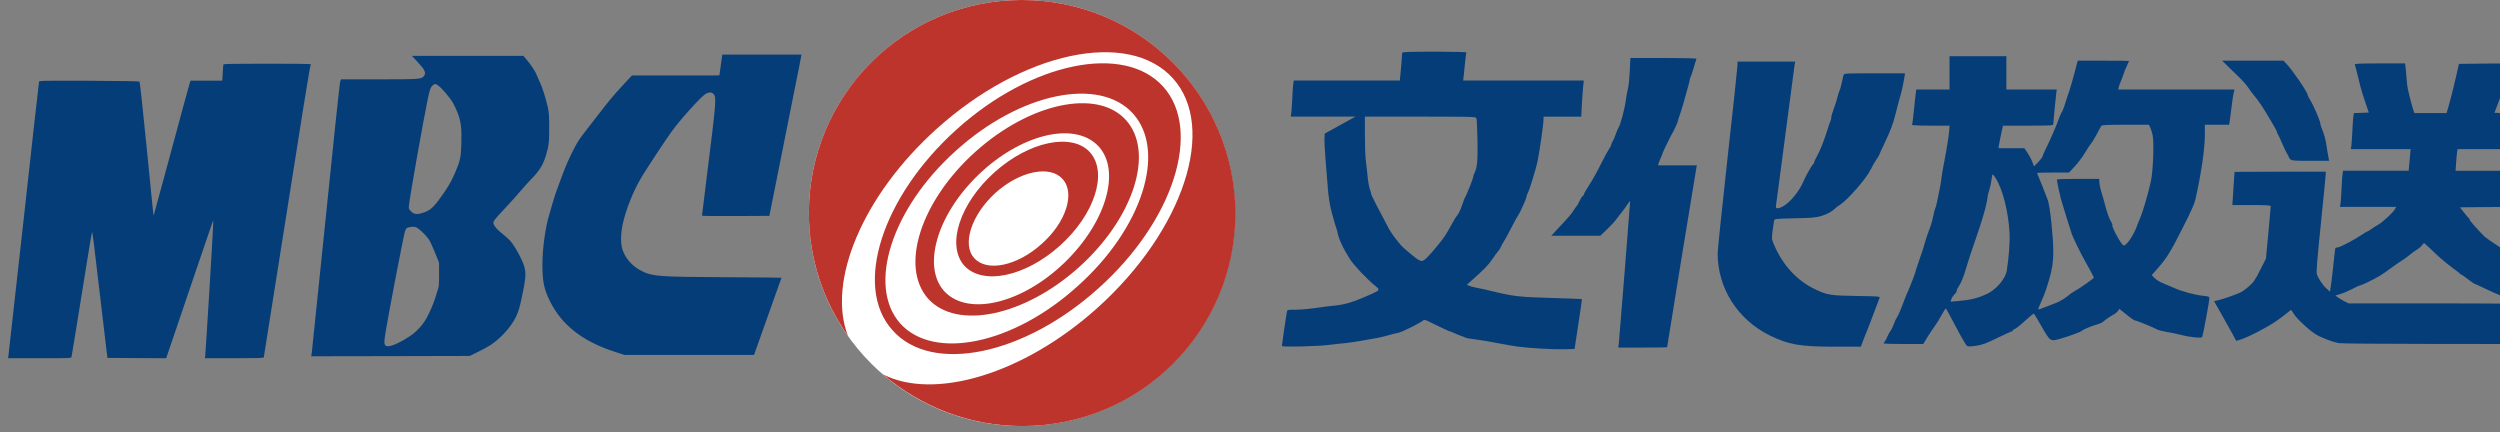
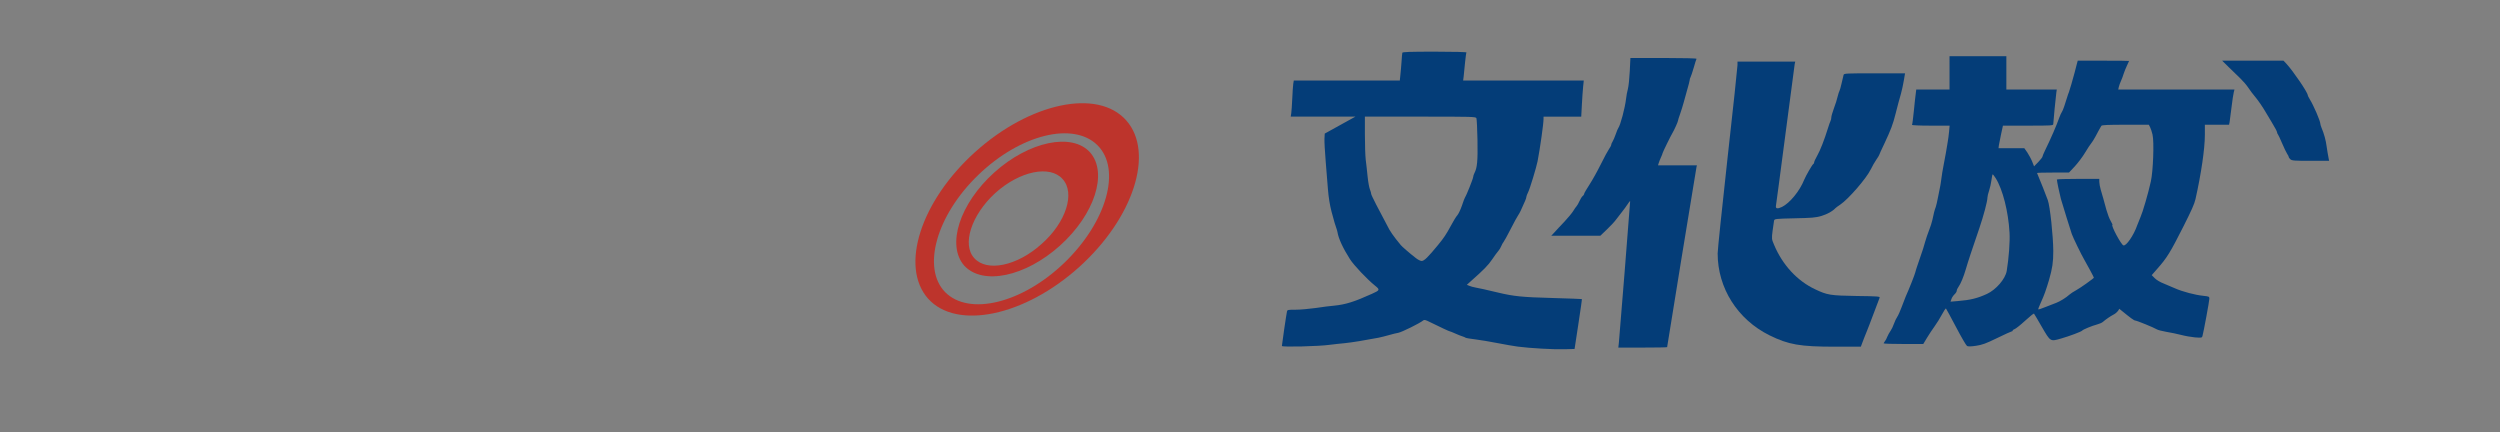
<svg xmlns="http://www.w3.org/2000/svg" xml:space="preserve" width="498.77" height="86.195" x="0px" y="0px" version="1.0" viewBox="0 0 498.77 86.195">
  <rect x="0" y="0" width="498.77" height="86.195" fill="#808080" stroke="none" />
-   <circle cx="203.877" cy="42.5" r="42.5" fill="#fff" />
  <g fill="red" style="fill:#bd342c;fill-opacity:1">
-     <path d="M212.9 0c-23.5 0-42.5 19-42.5 42.5 0 9.1 2.9 17.6 7.8 24.5-4.2-10.7 2.8-27.9 17.7-41.3C213 10.3 234.1 5.8 243 15.6s2.2 30.3-15 45.8c-14.8 13.3-32.6 18.5-42.8 13.3C192.7 81.1 202.4 85 213 85c23.5 0 42.5-19 42.5-42.5C255.4 19 236.4 0 212.9 0" style="fill:#bd342c;fill-opacity:1" transform="translate(-9.023)" />
    <path d="M220.5 49c6.9-6.2 9.6-14.5 6-18.6-3.6-4-12.2-2.2-19.1 4s-9.6 14.5-6 18.6c3.7 4 12.2 2.2 19.1-4m-12.9-10.5c4.9-4.4 10.9-5.6 13.4-2.8 2.6 2.8.7 8.7-4.2 13-4.9 4.4-10.9 5.6-13.4 2.8-2.5-2.7-.6-8.6 4.2-13" style="fill:#bd342c;fill-opacity:1" transform="translate(-9.023)" />
    <path d="M224.3 53.3c10.9-9.8 15.1-22.9 9.4-29.3s-19.2-3.5-30.1 6.3-15.1 22.9-9.4 29.3c5.7 6.3 19.2 3.5 30.1-6.3m-20.1-18.4c8.4-8.1 19-10.7 23.8-5.9s1.8 15.3-6.6 23.4-19 10.7-23.8 5.9c-4.7-4.8-1.8-15.3 6.6-23.4" style="fill:#bd342c;fill-opacity:1" transform="translate(-9.023)" />
-     <path d="M228.3 57.4C243.2 44 248.9 26 241.1 17.3s-26.3-4.9-41.2 8.5-20.7 31.4-12.8 40.1c7.8 8.8 26.3 5 41.2-8.5m-28.6-27.3c12.8-11.6 28.7-14.9 35.4-7.4s1.8 22.9-11.1 34.4c-12.8 11.6-28.7 14.9-35.4 7.4-6.6-7.5-1.7-22.9 11.1-34.4" style="fill:#bd342c;fill-opacity:1" transform="translate(-9.023)" />
  </g>
  <g style="fill:#043d78;fill-opacity:1">
-     <path d="M11062 4808c-6-40-16-112-23-160l-12-88-671-1h-671l-137-147c-142-152-216-241-413-497-64-82-154-199-201-260-65-84-105-150-169-280-46-93-98-210-116-260-18-49-58-157-90-240-32-82-72-202-89-265s-42-149-55-191c-58-184-105-528-104-759 0-264 24-379 115-563 179-364 498-615 977-772l169-55h1986l10 27c126 352 412 1155 412 1158 0 2-384 6-852 8-1061 5-1143 12-1324 112-125 70-222 184-264 311-29 87-29 230 0 375 47 232 169 536 302 754 84 137 351 543 440 667 130 184 459 550 533 594q85.5 49.5 129-9c38-51 30-143-110-1257-40-327-74-598-74-603 0-4 233-6 517-5l517 3 222 1110c122 611 233 1167 247 1238l24 127h-1215zM6381 4783c132-142 151-182 109-236-35-44-79-47-696-47h-574l-10-24c-10-27-99-864-295-2786-74-729-139-1351-143-1383l-9-57 1216 2 1216 3 125 61c69 33 158 82 198 108 153 101 316 282 386 429 41 86 57 141 91 302 75 351 74 410-6 583-47 101-127 235-171 283-18 20-72 69-120 108-88 72-120 108-137 154-13 33 11 64 198 262 73 77 169 185 214 239s123 140 172 190c144 145 203 258 251 477 15 68 19 126 19 304 0 193-3 233-23 325-29 128-86 308-118 372-13 26-34 73-45 103-23 63-92 168-163 250l-47 55H6308zm336-382c50-36 171-178 218-256 19-32 53-104 75-160 51-131 64-237 57-473-5-207-17-263-99-452-59-139-127-251-250-415-94-125-144-164-250-196-87-27-129-20-176 27-34 34-35 35-28 99 13 129 223 1316 288 1625 30 147 43 181 82 212 29 24 37 23 83-11m-347-2171c37-11 139-105 194-180 19-25 62-117 97-205l64-160v-180c0-144-3-189-17-225-9-25-24-74-34-110-21-80-90-242-141-334-63-113-158-214-268-285-168-110-309-166-353-142-34 18-34 59-2 246 60 354 266 1423 290 1505 15 52 24 62 66 70 56 11 65 11 104 0M3415 4728c-2-7-7-66-10-130l-7-118h-487l-20-67c-30-102-79-281-321-1178-122-451-223-821-224-823-5-4-7 18-111 1068-53 536-101 980-107 985-6 6-280 11-773 13-725 2-764 2-769-15-3-10-109-956-235-2103C224 1213 118 263 115 248l-4-28h484c452 0 484 1 489 18 3 9 41 244 86 522 163 1017 220 1365 227 1385 9 27 1 98 206-1650l32-270 451-3 451-2 103 302c147 437 546 1606 585 1718l33 95 1-50c1-57-116-1982-123-2033l-5-32h450c351 0 451 3 454 13 2 6 108 674 235 1482 364 2313 474 2997 487 3017 2 5-298 8-667 8-528 0-671-3-675-12" style="fill:#043d78;fill-opacity:1" transform="matrix(.013 0 0 -.013 .172 74.328)" />
-   </g>
+     </g>
  <g style="fill:#043d78;fill-opacity:1">
    <path d="M1585 3418c-2-7-6-53-9-103-4-49-9-116-13-147l-6-58H382l-6-37c-3-21-8-94-11-163s-8-142-11-162l-6-38h717l-170-94-170-94-3-56c-2-30 5-147 14-258 9-112 20-246 24-298 8-99 21-178 40-252 31-117 43-155 53-182 6-17 12-37 13-45 10-69 62-181 138-300 44-69 190-223 279-295 56-45 54-50-35-90-194-88-294-119-418-131-41-3-133-15-205-26-71-10-172-19-222-19-88 0-93-1-97-22-7-30-56-366-56-380s414-4 530 13c41 5 116 14 165 18 80 8 221 31 373 60 29 6 83 19 120 30s83 22 102 25c38 7 238 105 276 137 12 10 26 7 77-19 113-56 212-102 219-102 4 0 31-11 60-24s64-27 78-31 30-11 35-15c6-4 55-13 110-19 55-7 165-25 245-41s181-33 225-39c137-18 405-33 520-29l109 3 42 275c23 151 41 276 39 278-1 1-150 7-331 12-331 9-422 18-598 60-135 32-209 49-251 56-22 4-52 12-68 19l-27 11 42 38c146 129 195 179 238 243 26 39 57 81 68 93s26 36 33 54c7 17 18 38 26 47 7 8 43 73 79 144s74 140 84 154c16 23 31 54 76 158 8 17 14 37 14 45 0 7 9 30 19 50 18 33 91 273 105 343 28 146 66 416 66 468v27h418l7 133c4 72 10 162 14 200l7 67H2259l6 48c3 26 10 94 15 150 6 57 12 108 16 113 3 5-140 9-351 9-276 0-357-3-360-12m821-725c4-10 10-120 12-245 4-229-3-304-33-362-8-15-15-36-15-46 0-16-75-205-90-225-4-5-20-47-35-93-16-46-39-93-50-105-12-12-46-67-75-122-46-86-76-131-137-205-114-139-156-180-184-180-13 0-43 15-65 33-63 48-158 131-166 143-4 6-28 36-54 67-25 31-58 79-73 105-116 216-201 382-201 394 0 9-6 31-14 50s-20 83-26 144c-6 60-15 145-21 188-5 44-9 168-9 278v198h614c575 0 614-1 622-17M7650 3195v-185h-369l-5-42c-4-24-13-110-21-191-8-82-17-153-21-158-3-5 81-9 206-9h211l-6-67c-4-38-10-88-15-113-4-25-14-79-20-120-7-41-19-106-27-145-8-38-18-101-23-140-5-38-11-79-14-90s-12-60-22-110c-9-49-21-101-26-115-12-30-25-77-38-145-6-27-22-79-37-115-14-36-34-94-44-130-9-36-31-105-49-155-17-49-36-103-41-120-6-16-14-45-19-63-7-28-64-173-106-267-7-17-27-68-44-114s-39-96-50-111c-10-15-27-49-36-76s-26-62-38-79c-12-16-28-46-36-65-7-19-19-42-27-51-7-8-13-19-13-22 0-4 99-7 220-7h219l41 68c22 37 60 94 84 127s61 92 82 132 41 70 45 66c4-5 54-97 112-207 57-109 112-203 121-208 12-7 45-6 99 2 68 10 108 24 235 86 84 41 157 74 162 74 6 0 10 4 10 9s10 13 23 17c12 4 64 45 115 92s95 82 98 79 43-70 88-149c96-165 92-162 214-127 88 25 224 76 232 87 8 12 108 53 164 68 26 7 55 19 65 28 28 25 84 64 119 82 19 9 40 28 49 40l15 24 32-26c94-77 132-104 144-104 17 0 210-79 238-97 12-8 59-20 105-28 46-7 120-23 164-34 44-12 114-24 156-28 70-5 77-4 82 13 12 39 77 392 77 416s-4 25-67 32c-86 8-231 46-314 83-35 16-92 40-127 54-35 13-79 39-97 58l-34 34 62 71c108 122 144 181 291 472 92 183 119 244 132 299 63 280 104 559 104 712v113h268l6 28c3 15 12 88 21 162s20 150 25 168l8 32H9520l6 28c3 15 14 45 24 67s24 58 30 80c7 22 23 62 36 89 13 28 24 51 24 53s-128 3-285 3h-284l-10-37c-6-21-17-63-24-93-19-71-56-201-64-220-4-8-7-17-8-20-38-123-57-179-68-195-8-11-21-40-30-65-31-89-94-233-158-364-16-33-29-64-29-70s-21-33-46-59l-47-48-21 53c-12 30-37 75-54 101l-33 47h-286l4 33c3 17 14 74 25 125l20 92h279c266 0 279 1 279 19 0 21 27 298 34 349l5 32h-559v370h-630zm2223-602c8-16 20-52 27-82 19-79 7-408-19-521-29-132-90-340-113-390-11-25-28-68-38-95-38-110-123-234-153-222-27 10-142 227-121 227 3 0-6 20-20 44-14 23-35 79-47 122-11 43-27 99-34 124s-20 70-29 100-16 70-16 88v32h-235c-129 0-235-3-235-7 0-17 30-161 44-213 8-30 37-125 64-210 28-85 53-166 57-180 10-32 106-231 141-290 27-46 104-189 104-195 0-7-151-115-196-139-28-15-62-37-75-49-37-34-104-75-146-91-21-7-73-28-116-45-44-18-81-30-83-28-3 3 10 38 29 78 38 84 54 129 90 249 37 129 47 195 47 321-1 167-36 497-61 564-32 85-83 215-100 253-10 23-19 45-19 47 0 3 80 5 177 5h177l64 68c34 37 86 105 114 152s59 94 69 105 30 44 46 73c31 59 54 101 66 120 6 9 71 12 267 12h259zm-1711-566c77-122 140-369 153-602 6-99-8-286-31-425-15-89-118-208-219-255-104-48-184-68-322-79l-82-7 10 29c5 16 21 40 35 53 13 12 24 30 24 39 0 10 8 28 18 41 25 34 58 113 83 199 21 74 69 219 150 455 46 135 89 296 89 336 0 14 8 50 19 80 10 31 22 83 26 117s10 62 13 62c4 0 19-19 34-43" style="fill:#043d78;fill-opacity:1" transform="matrix(.018 0 0 -.018 251.246 72.048)" />
    <path d="M4106 3215c-4-80-13-169-21-199-8-29-17-77-20-107-12-104-63-295-86-325-5-6-18-37-29-70-11-32-27-68-35-81-8-12-15-28-15-36 0-7-11-28-24-46s-54-94-91-169-94-177-126-226c-33-50-59-96-59-102s-7-18-17-25c-9-8-25-33-35-56s-24-48-31-55-24-31-37-53-58-76-99-120c-42-44-92-97-110-118l-35-37h544l72 69c40 38 87 88 103 111 17 23 45 60 64 83s47 62 63 86c15 25 28 39 28 32 0-23-119-1515-125-1568l-6-53h270c149 0 271 2 271 5 0 10 320 1971 325 1993l5 22h-431l7 23c3 12 15 41 25 64 11 23 19 45 19 49 0 7 93 198 110 224 18 30 60 122 60 133 0 6 11 41 24 77s30 92 39 125c8 33 27 99 41 148 14 48 26 94 26 102 0 9 4 23 10 33 5 9 21 57 35 105 14 49 27 93 31 98 3 5-142 9-364 9h-369zM10745 3258c41-40 98-96 128-124 30-29 71-76 91-107 20-30 53-74 74-98 33-39 85-115 119-174 6-11 36-61 67-112 31-50 56-98 56-105 0-8 4-18 9-23 5-6 26-50 47-100 21-49 46-102 56-117 10-14 18-30 18-35 0-6 8-17 18-26 16-15 47-17 224-17h205l-8 43c-5 23-13 75-19 115-9 71-29 143-57 209-7 17-13 37-13 44 0 30-75 204-117 271-13 21-23 42-23 47 0 29-159 263-236 347l-32 34h-680zM5300 3282c0-21-49-483-110-1027-60-544-110-1022-110-1061 0-385 221-733 575-908 211-104 339-126 726-126h286l18 48c9 26 28 72 40 102 13 30 50 127 83 215s63 168 67 177c6 15-15 17-257 20-291 5-322 10-457 74-199 93-363 271-456 494-27 63-27 67-16 155 7 49 14 100 16 111 5 21 10 22 227 27 191 4 234 7 298 26 66 20 123 52 155 86 6 6 29 24 53 39 92 62 290 290 340 393 15 32 43 80 60 105 18 26 32 49 32 52s25 59 56 123c76 162 96 215 127 338 24 94 37 144 59 220 11 39 25 105 32 148l13 77h-338c-313 0-338-1-343-17-2-10-12-52-22-93-9-41-20-79-24-85-4-5-13-34-20-62-6-29-25-88-41-130-16-43-29-88-29-101 0-12-4-30-9-40-5-9-18-46-29-82-39-126-84-242-118-302-19-33-34-66-34-73 0-8-4-17-10-20-12-8-82-129-101-175-49-124-160-259-246-301-51-24-72-20-67 13 3 13 49 365 104 783s102 772 104 788l6 27h-640z" style="fill:#043d78;fill-opacity:1" transform="matrix(.018 0 0 -.018 251.246 72.048)" />
-     <path d="M12142 3288c5-12 25-92 62-243 8-33 32-112 54-175l39-115-82-3-83-3-6-37c-3-20-8-93-11-162s-8-142-11-162l-6-38h663l-6-67c-3-38-8-92-11-120l-5-53h-727l-6-37c-3-21-8-94-11-163s-8-142-11-162l-6-38h623l-12-22c-19-37-133-144-185-174-27-15-63-38-80-51s-34-23-38-23-39-21-79-47c-91-60-233-133-257-133-11 0-21-3-23-7-3-5-12-82-21-173s-22-198-28-237l-11-73-36 32c-42 36-98 119-110 165-7 24 6 182 45 555 29 288 54 535 54 551v27h-505c-278 0-505-1-506-2 0-2-6-85-12-185l-12-183h212c164 0 213-3 213-12 0-7-11-141-26-298l-27-285-65-127c-54-108-73-135-124-179-32-29-77-61-100-71-56-25-204-76-249-85l-37-8 83-146c45-80 98-176 119-213 20-38 39-72 41-77 8-11 124 34 230 90 169 90 194 105 301 187l80 63 32-48c37-58 178-187 247-227 59-35 183-82 245-94 25-5 471-9 992-9l948-1 4 23c5 24 46 393 46 415 0 9-194 12-938 12h-938l-50 25c-27 14-60 34-73 44l-24 19 56 16c30 9 89 34 131 56 41 22 81 40 89 40 13 0 139 61 212 103 22 13 80 53 129 89 49 37 101 72 115 80 14 7 52 34 84 60 32 27 71 55 86 63 16 8 40 28 54 45l26 30 53-47c29-26 71-66 93-88 35-35 164-140 229-185 11-8 23-18 24-22 2-5 8-8 13-8s38-23 73-50c35-28 67-50 70-50 4 0 62-27 129-59 126-61 237-104 245-96 5 5 71 427 72 457 0 9-10 20-22 23-42 13-271 160-313 201-68 67-165 177-160 182 2 3-1 10-9 16-7 6-32 36-56 66l-43 55 326 3 325 2 7 133c4 72 10 162 14 200l7 67h-727l6 88c3 48 8 102 11 120l5 32h717l7 133c4 72 10 162 14 200l7 67h-168c-92 0-168 1-168 3 0 1 14 38 31 82 40 104 50 135 54 162 2 12 8 37 13 55 12 38 38 156 47 211l6 37-273-2-272-3-9-40c-26-124-78-335-108-437l-20-68h-357l-16 48c-14 46-35 124-55 212-6 25-13 83-16 130s-8 102-11 123l-6 37h-280c-220 0-279-3-276-12" style="fill:#043d78;fill-opacity:1" transform="matrix(.018 0 0 -.018 251.246 72.048)" />
  </g>
</svg>